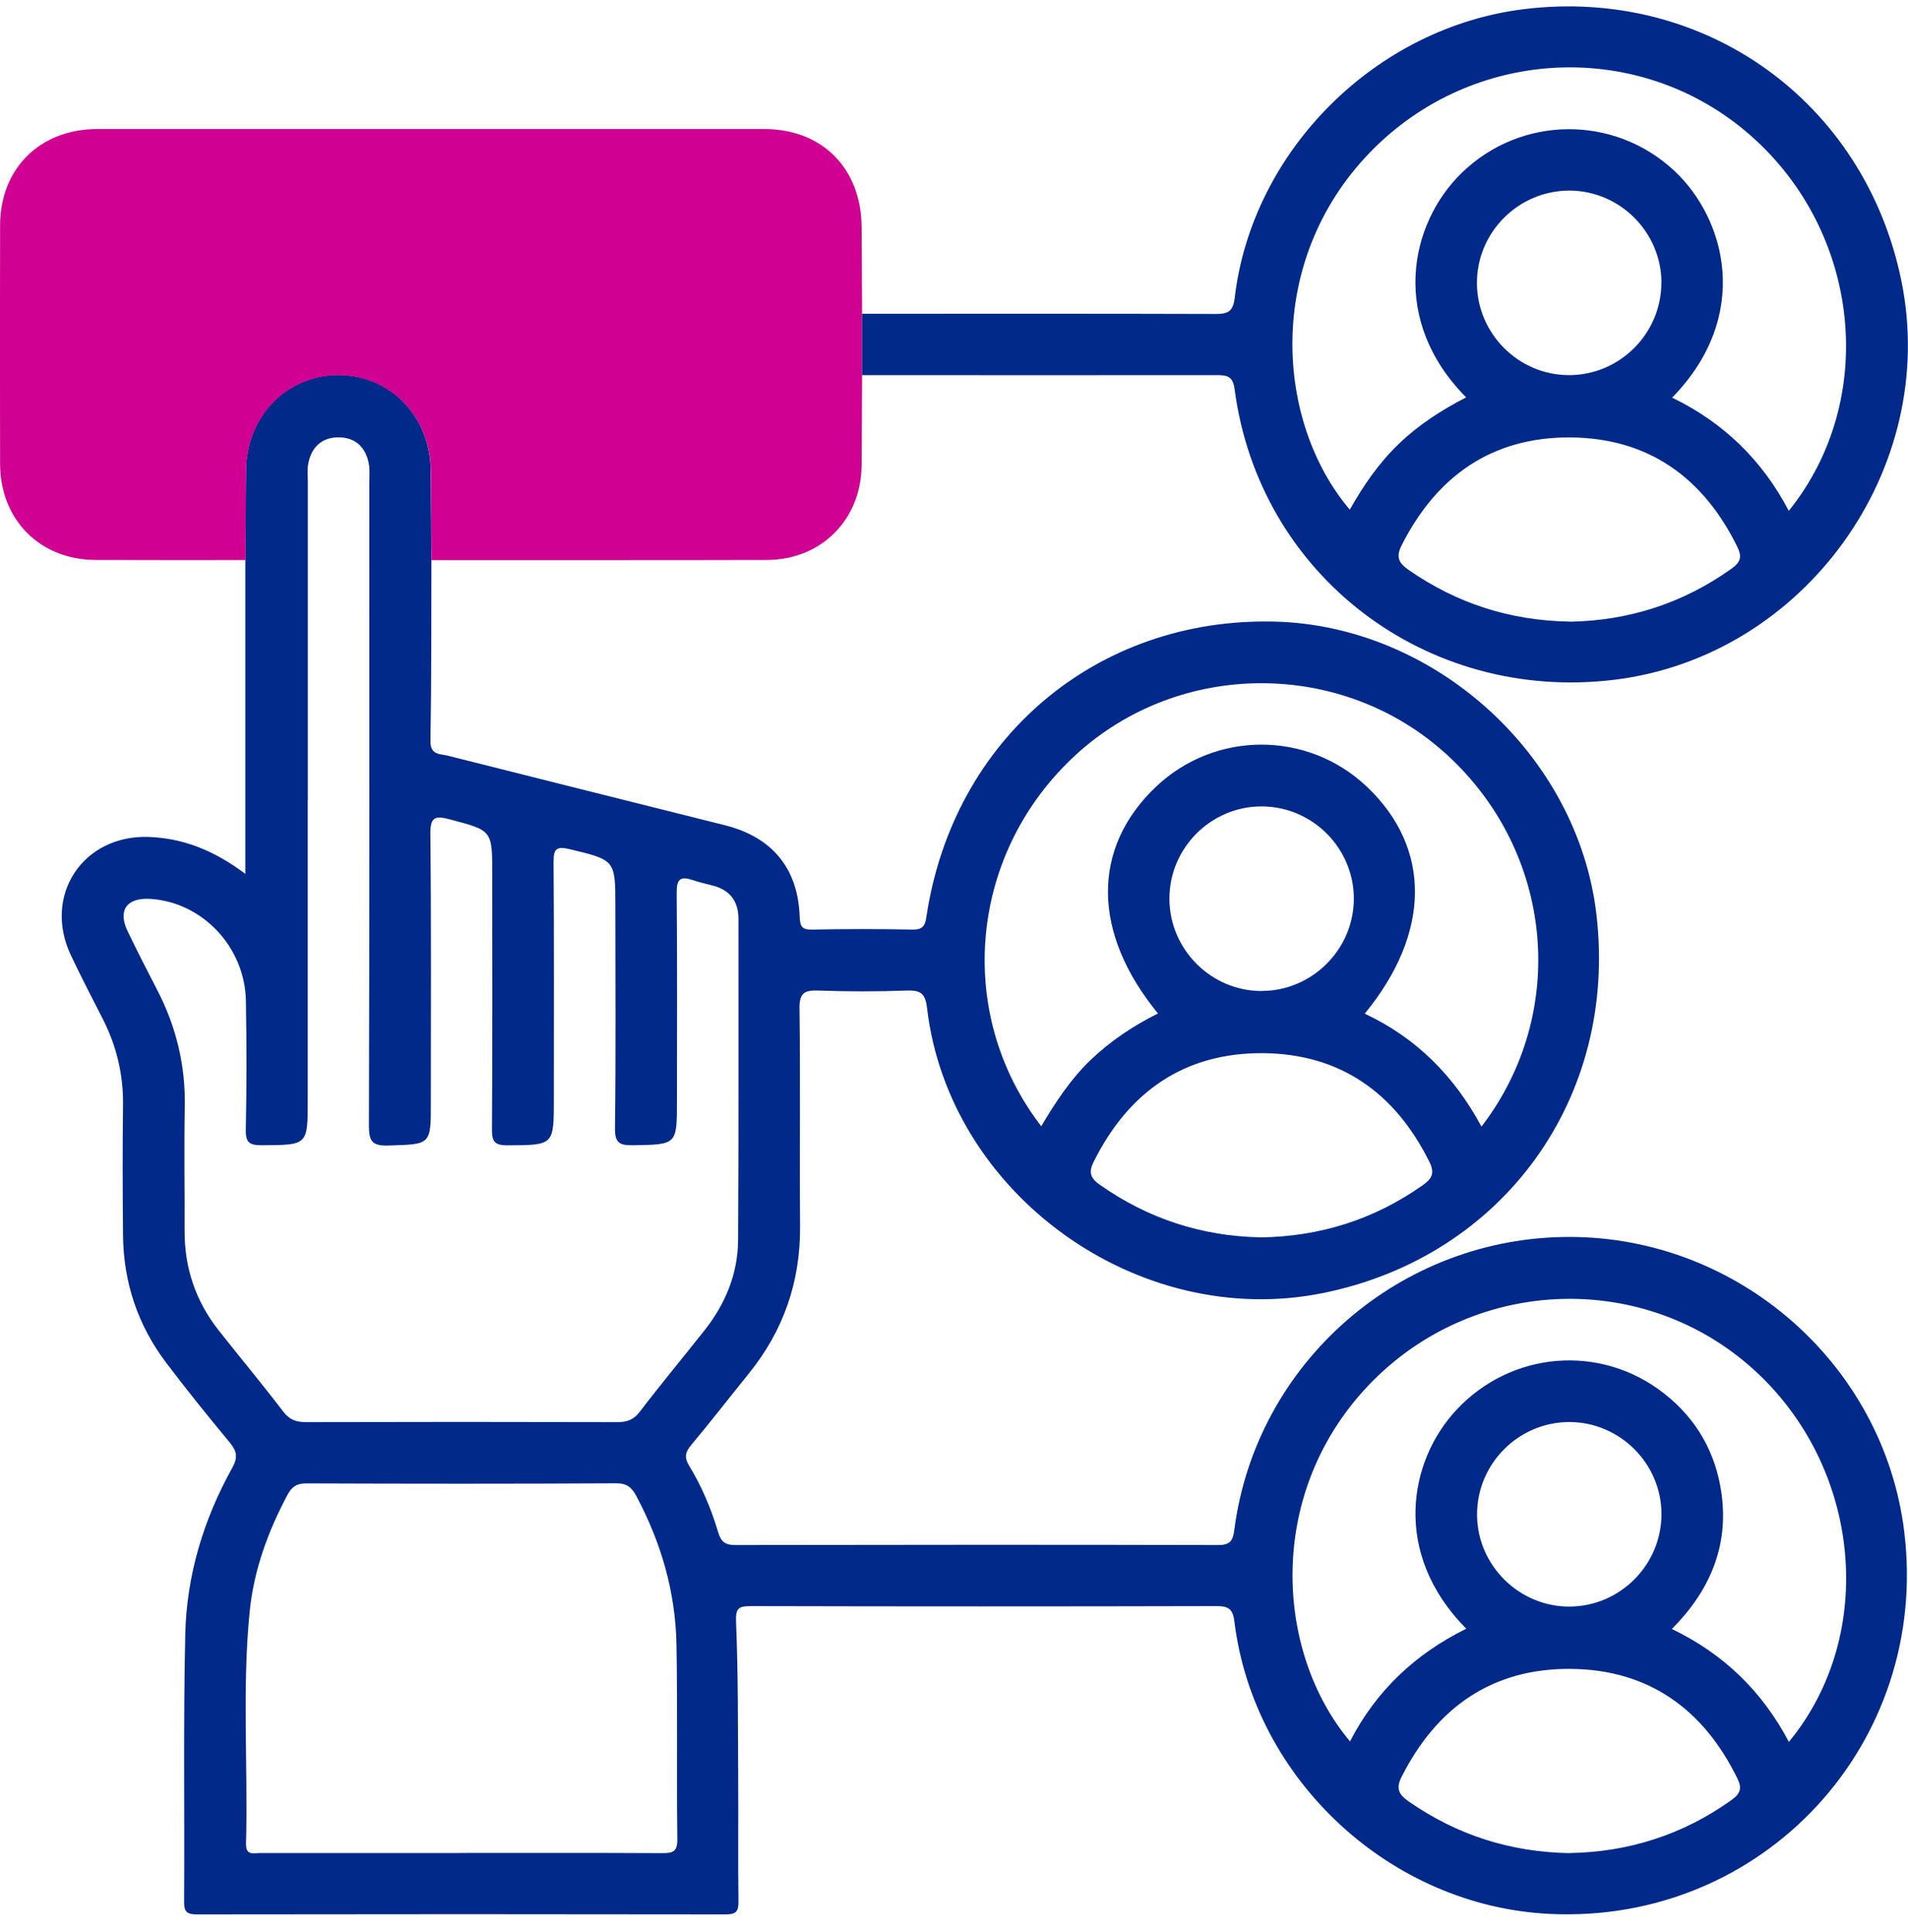
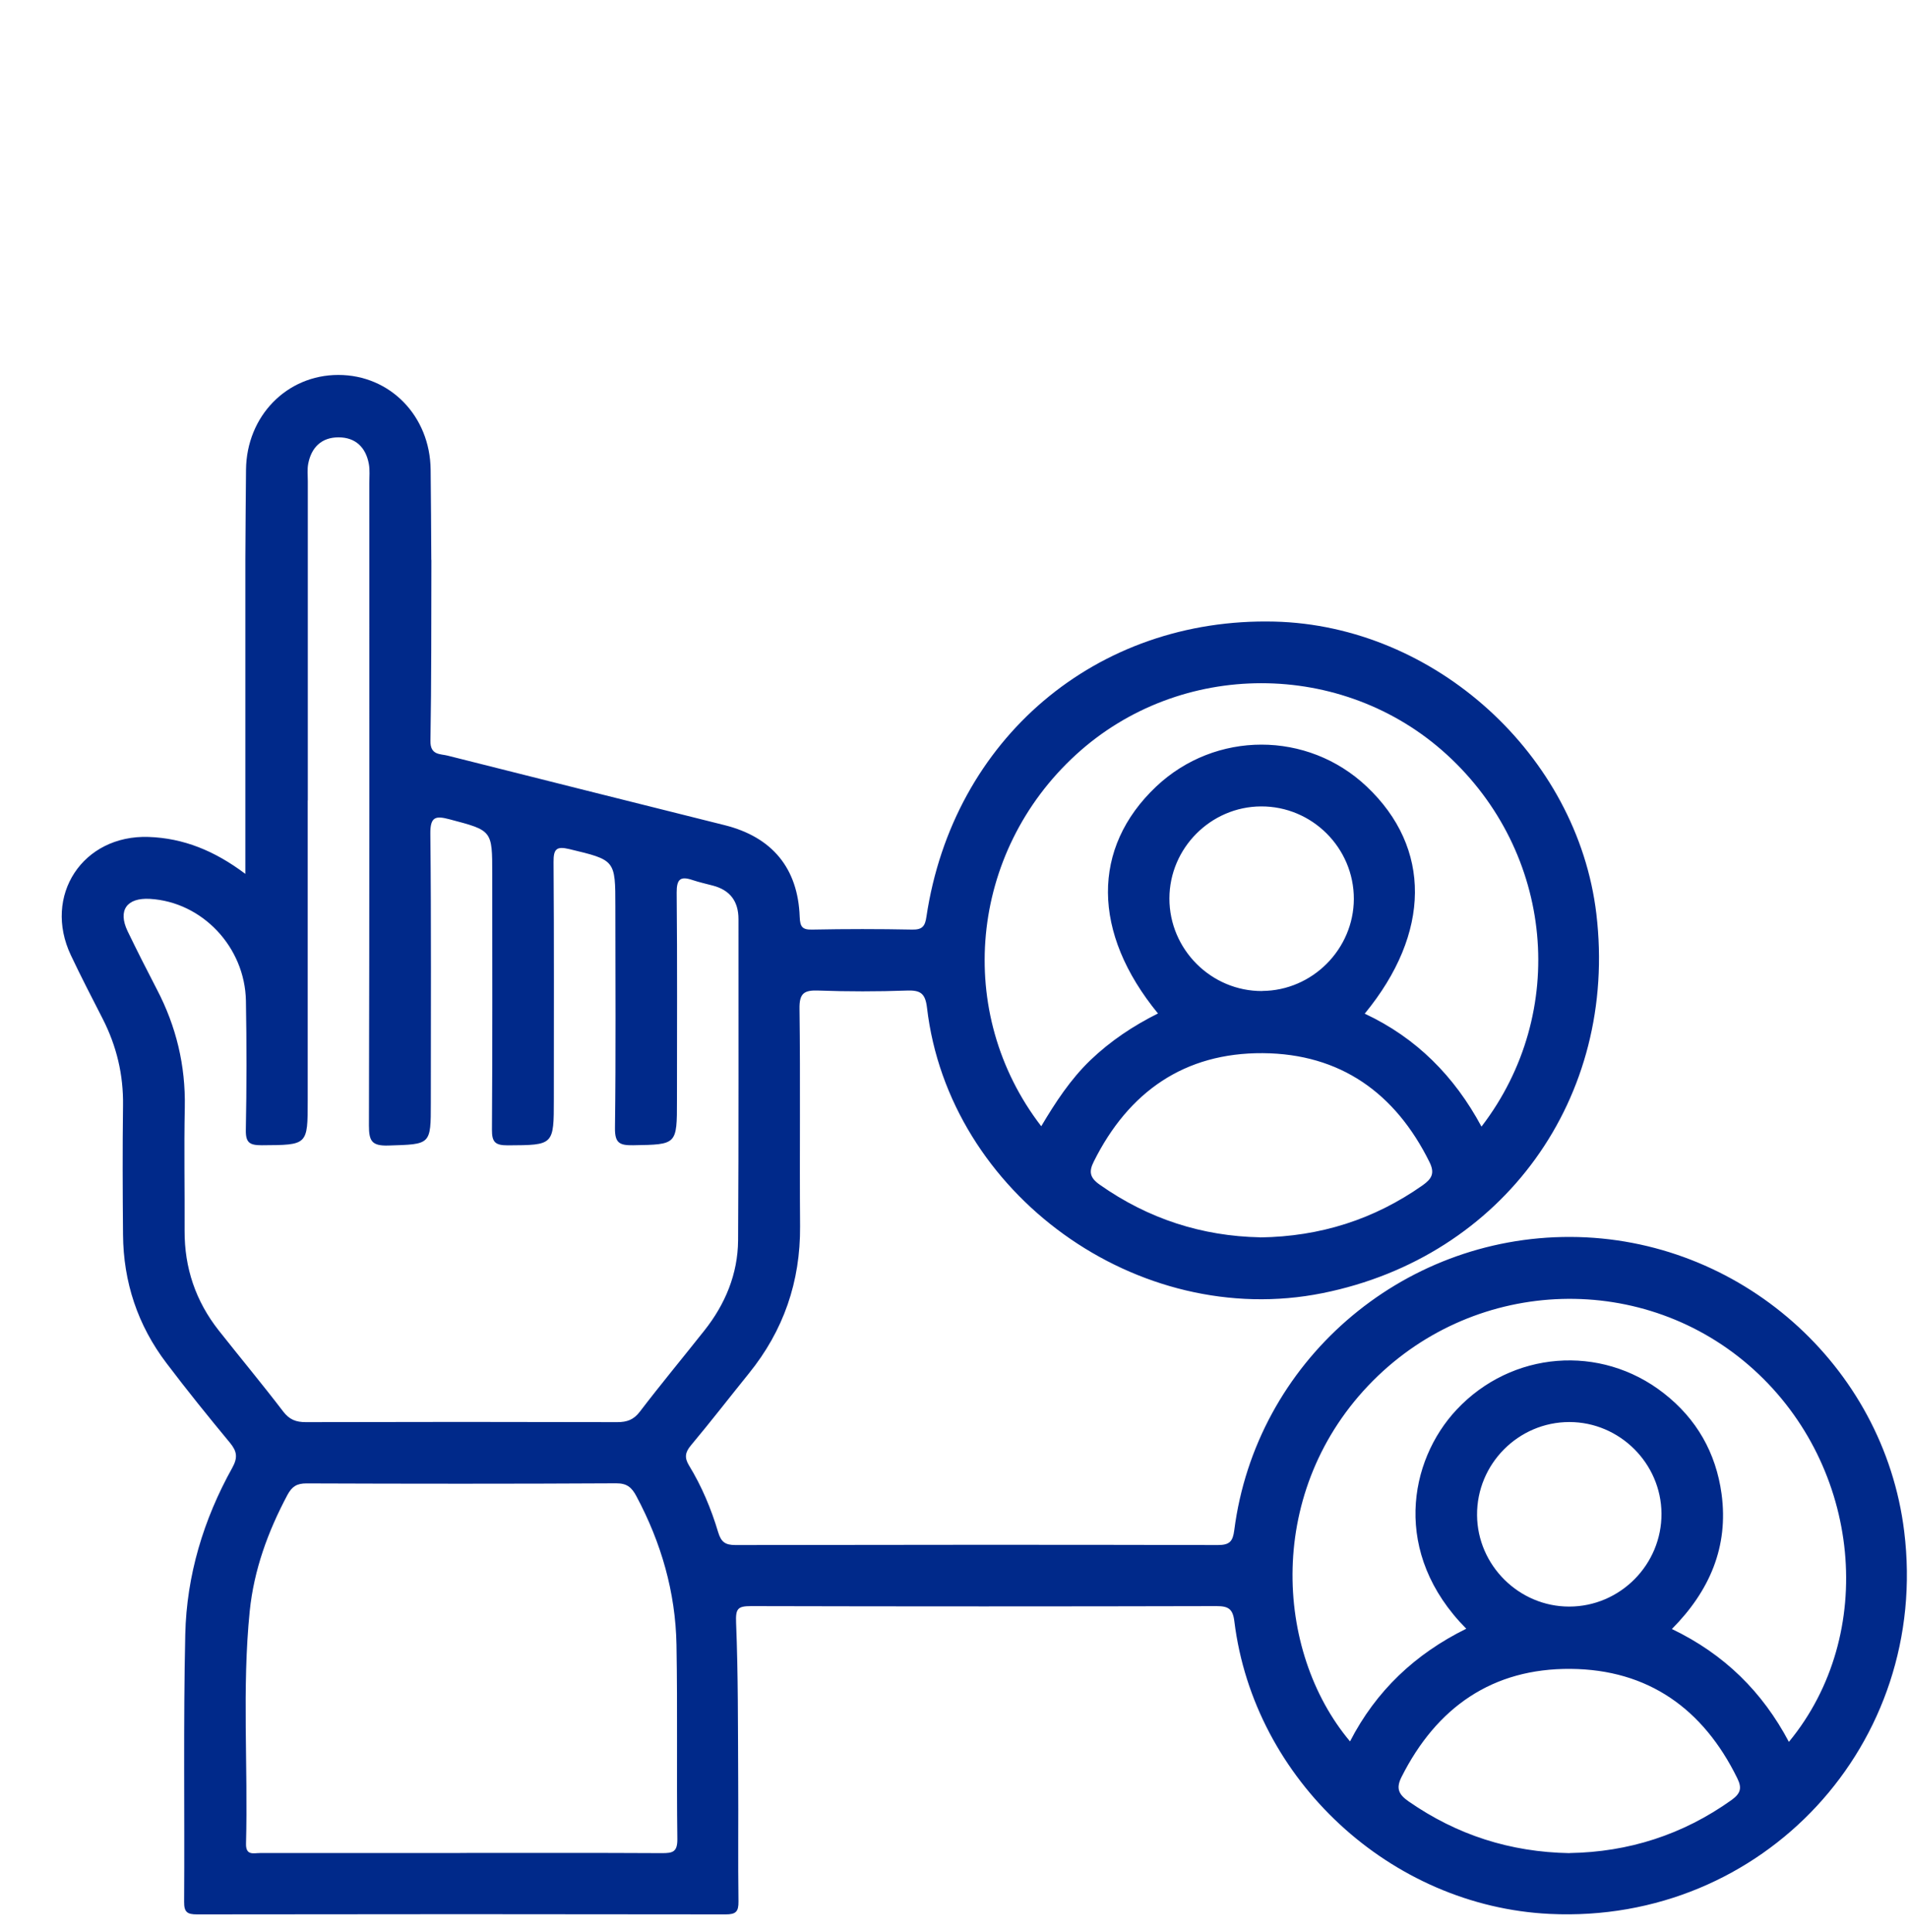
<svg xmlns="http://www.w3.org/2000/svg" width="80" height="81" viewBox="0 0 80 81" fill="none">
  <path d="M18.088 23.478C18.08 26.006 18.092 28.53 18.048 31.058C18.036 31.666 18.46 31.598 18.772 31.678C22.642 32.658 26.517 33.622 30.391 34.594C32.379 35.094 33.458 36.398 33.53 38.434C33.546 38.85 33.634 38.982 34.062 38.97C35.457 38.942 36.857 38.942 38.252 38.97C38.672 38.978 38.788 38.826 38.844 38.43C39.96 30.97 45.973 25.878 53.434 26.058C60.163 26.222 66.141 31.65 66.933 38.31C67.848 46.014 63.034 52.686 55.453 54.21C47.712 55.766 39.78 50.058 38.868 42.246C38.796 41.638 38.592 41.506 38.024 41.526C36.789 41.57 35.549 41.57 34.318 41.526C33.714 41.502 33.51 41.638 33.522 42.294C33.562 45.33 33.522 48.37 33.546 51.406C33.562 53.73 32.854 55.782 31.395 57.582C30.583 58.586 29.796 59.606 28.968 60.594C28.724 60.886 28.692 61.11 28.892 61.438C29.424 62.31 29.82 63.254 30.111 64.23C30.235 64.642 30.407 64.77 30.831 64.77C37.577 64.758 44.322 64.754 51.067 64.77C51.555 64.77 51.691 64.618 51.751 64.15C52.654 57.114 58.724 51.83 65.849 51.854C72.922 51.878 78.98 57.218 79.84 64.194C80.939 73.09 73.926 80.662 64.982 80.234C58.304 79.914 52.575 74.618 51.755 67.97C51.691 67.442 51.499 67.33 51.007 67.33C44.502 67.346 38 67.346 31.495 67.33C30.931 67.33 30.839 67.434 30.863 68.026C30.951 70.198 30.939 72.378 30.951 74.554C30.963 76.274 30.939 77.994 30.963 79.714C30.967 80.13 30.863 80.254 30.431 80.254C23.042 80.242 15.649 80.242 8.26 80.254C7.844 80.254 7.716 80.154 7.72 79.726C7.744 75.99 7.684 72.25 7.768 68.514C7.824 66.042 8.532 63.698 9.74 61.53C9.976 61.102 9.936 60.842 9.644 60.486C8.736 59.39 7.84 58.282 6.981 57.146C5.773 55.558 5.173 53.746 5.158 51.754C5.142 49.954 5.134 48.15 5.158 46.35C5.178 45.058 4.89 43.854 4.306 42.71C3.854 41.826 3.398 40.946 2.974 40.05C1.787 37.55 3.466 34.99 6.233 35.086C7.7 35.138 9 35.666 10.287 36.634C10.287 32.178 10.287 27.822 10.287 23.466C10.296 22.206 10.3 20.95 10.315 19.69C10.339 17.442 12.023 15.718 14.186 15.718C16.353 15.718 18.032 17.438 18.056 19.69C18.072 20.946 18.076 22.206 18.084 23.466L18.088 23.478ZM12.902 33.55V46.13C12.902 48.018 12.902 47.998 10.975 48.01C10.467 48.01 10.296 47.906 10.307 47.362C10.343 45.562 10.343 43.762 10.311 41.958C10.271 39.698 8.476 37.81 6.289 37.682C5.313 37.626 4.934 38.162 5.349 39.034C5.745 39.854 6.157 40.666 6.577 41.474C7.389 43.026 7.784 44.67 7.748 46.43C7.712 48.15 7.748 49.87 7.74 51.59C7.732 53.15 8.204 54.546 9.168 55.77C10.068 56.91 10.995 58.022 11.875 59.174C12.135 59.514 12.411 59.618 12.822 59.618C17.177 59.606 21.527 59.606 25.881 59.618C26.293 59.618 26.569 59.518 26.829 59.178C27.709 58.026 28.636 56.91 29.536 55.774C30.411 54.67 30.935 53.406 30.947 51.998C30.975 47.51 30.959 43.022 30.963 38.53C30.963 37.786 30.611 37.314 29.892 37.126C29.608 37.05 29.316 36.986 29.04 36.894C28.536 36.722 28.368 36.846 28.372 37.418C28.4 40.322 28.384 43.222 28.384 46.126C28.384 48.002 28.384 47.978 26.545 48.01C25.969 48.018 25.777 47.914 25.785 47.282C25.825 44.19 25.801 41.098 25.801 38.01C25.801 36.042 25.801 36.058 23.866 35.594C23.318 35.462 23.206 35.606 23.21 36.142C23.234 39.45 23.222 42.754 23.222 46.062C23.222 48.022 23.222 48.002 21.287 48.014C20.763 48.014 20.623 47.882 20.627 47.354C20.651 43.778 20.639 40.206 20.639 36.63C20.639 34.802 20.639 34.818 18.848 34.346C18.272 34.194 18.036 34.226 18.044 34.95C18.084 38.714 18.064 42.478 18.064 46.238C18.064 48.006 18.064 47.966 16.281 48.022C15.585 48.042 15.469 47.83 15.469 47.182C15.493 38.206 15.485 29.226 15.485 20.25C15.485 19.982 15.513 19.706 15.465 19.446C15.337 18.754 14.906 18.334 14.194 18.334C13.482 18.334 13.054 18.754 12.922 19.446C12.878 19.682 12.906 19.93 12.906 20.17C12.906 24.634 12.906 29.094 12.906 33.558L12.902 33.55ZM19.288 77.678C22.111 77.678 24.934 77.67 27.753 77.686C28.204 77.686 28.404 77.642 28.4 77.098C28.364 74.382 28.412 71.666 28.364 68.954C28.324 66.746 27.724 64.67 26.681 62.718C26.485 62.354 26.289 62.178 25.829 62.182C21.503 62.206 17.177 62.202 12.85 62.186C12.447 62.186 12.243 62.314 12.051 62.67C11.235 64.202 10.647 65.81 10.471 67.538C10.143 70.782 10.403 74.038 10.315 77.29C10.303 77.798 10.631 77.682 10.899 77.682C13.694 77.682 16.489 77.682 19.284 77.682L19.288 77.678ZM62.119 47.226C65.789 42.438 65.141 35.73 60.667 31.638C56.297 27.642 49.48 27.642 45.114 31.638C40.643 35.73 39.996 42.458 43.658 47.214C44.254 46.21 44.882 45.25 45.717 44.446C46.557 43.642 47.509 43.006 48.552 42.486C45.777 39.102 45.761 35.542 48.476 32.974C50.959 30.63 54.826 30.63 57.305 32.974C60.024 35.542 60.004 39.11 57.221 42.494C59.384 43.506 60.983 45.118 62.115 47.226H62.119ZM75.006 73.022C78.724 68.514 78.04 61.498 73.53 57.414C68.972 53.286 61.943 53.494 57.572 57.878C53.038 62.43 53.43 69.226 56.605 73.002C57.697 70.878 59.344 69.33 61.479 68.278C58.352 65.126 59.064 61.238 61.075 59.094C63.378 56.638 67.105 56.33 69.76 58.406C71.135 59.478 71.947 60.902 72.183 62.626C72.483 64.846 71.679 66.698 70.1 68.29C72.307 69.35 73.898 70.93 75.006 73.022ZM52.838 51.874C55.357 51.838 57.612 51.122 59.648 49.69C60.032 49.418 60.167 49.186 59.94 48.722C58.504 45.818 56.197 44.174 52.946 44.15C49.664 44.13 47.321 45.766 45.861 48.694C45.649 49.114 45.689 49.37 46.113 49.666C48.148 51.098 50.399 51.822 52.838 51.87V51.874ZM65.813 77.682C68.272 77.642 70.551 76.922 72.603 75.458C72.99 75.178 73.042 74.95 72.842 74.546C71.415 71.638 69.108 69.99 65.861 69.962C62.578 69.934 60.236 71.57 58.764 74.494C58.516 74.986 58.656 75.234 59.068 75.522C61.087 76.922 63.314 77.642 65.809 77.686L65.813 77.682ZM52.922 41.542C55.026 41.53 56.757 39.79 56.765 37.686C56.769 35.546 55.014 33.794 52.87 33.806C50.763 33.818 49.036 35.554 49.032 37.662C49.028 39.802 50.787 41.558 52.926 41.546L52.922 41.542ZM69.664 63.446C69.648 61.342 67.908 59.614 65.801 59.614C63.662 59.614 61.915 61.374 61.931 63.518C61.947 65.622 63.69 67.35 65.793 67.35C67.932 67.35 69.68 65.586 69.664 63.442V63.446Z" fill="#00298A" />
-   <path d="M18.089 23.478C18.081 22.218 18.077 20.962 18.061 19.702C18.037 17.45 16.358 15.73 14.19 15.73C12.027 15.73 10.344 17.454 10.32 19.702C10.308 20.962 10.3 22.218 10.292 23.478C8.197 23.478 6.102 23.482 4.002 23.474C1.671 23.462 0.012 21.794 0.004 19.45C-0.004 16.118 -0.004 12.782 0.004 9.45C0.008 7.062 1.671 5.414 4.074 5.41C13.399 5.41 22.723 5.41 32.047 5.41C34.482 5.41 36.114 7.066 36.126 9.526C36.13 10.734 36.138 11.946 36.146 13.154C36.146 14.014 36.146 14.874 36.146 15.73C36.138 16.99 36.138 18.25 36.126 19.51C36.106 21.786 34.438 23.466 32.159 23.474C27.469 23.486 22.783 23.478 18.093 23.482L18.089 23.478Z" fill="#D00092" />
-   <path d="M36.145 15.73C36.145 14.87 36.145 14.01 36.145 13.154C41.087 13.154 46.033 13.146 50.975 13.162C51.502 13.162 51.702 13.05 51.77 12.482C52.502 6.298 57.692 1.142 63.905 0.382C71.49 -0.546 78.18 4.266 79.719 11.758C81.338 19.642 75.669 27.526 67.68 28.498C59.791 29.454 52.79 24.11 51.766 16.318C51.69 15.734 51.414 15.726 50.975 15.726C46.033 15.734 41.087 15.726 36.145 15.726V15.73ZM75.005 21.41C78.755 16.754 78.02 9.742 73.402 5.682C68.784 1.618 61.778 1.922 57.452 6.378C52.998 10.97 53.494 17.718 56.596 21.366C57.168 20.346 57.82 19.402 58.66 18.598C59.487 17.806 60.439 17.19 61.474 16.658C58.288 13.45 59.063 9.402 61.298 7.238C63.773 4.842 67.672 4.806 70.191 7.15C72.366 9.17 73.454 13.246 70.111 16.67C72.262 17.71 73.889 19.29 75.001 21.414L75.005 21.41ZM65.813 26.062C68.272 26.022 70.551 25.302 72.602 23.838C72.994 23.558 73.042 23.33 72.842 22.922C71.414 20.014 69.107 18.366 65.861 18.338C62.578 18.31 60.235 19.946 58.764 22.87C58.516 23.362 58.656 23.61 59.071 23.898C61.091 25.298 63.318 26.018 65.817 26.058L65.813 26.062ZM69.663 11.85C69.659 9.742 67.932 8.006 65.825 7.99C63.681 7.978 61.922 9.726 61.926 11.866C61.93 13.974 63.657 15.714 65.761 15.726C67.9 15.742 69.663 13.986 69.659 11.846L69.663 11.85Z" fill="#00298A" />
</svg>